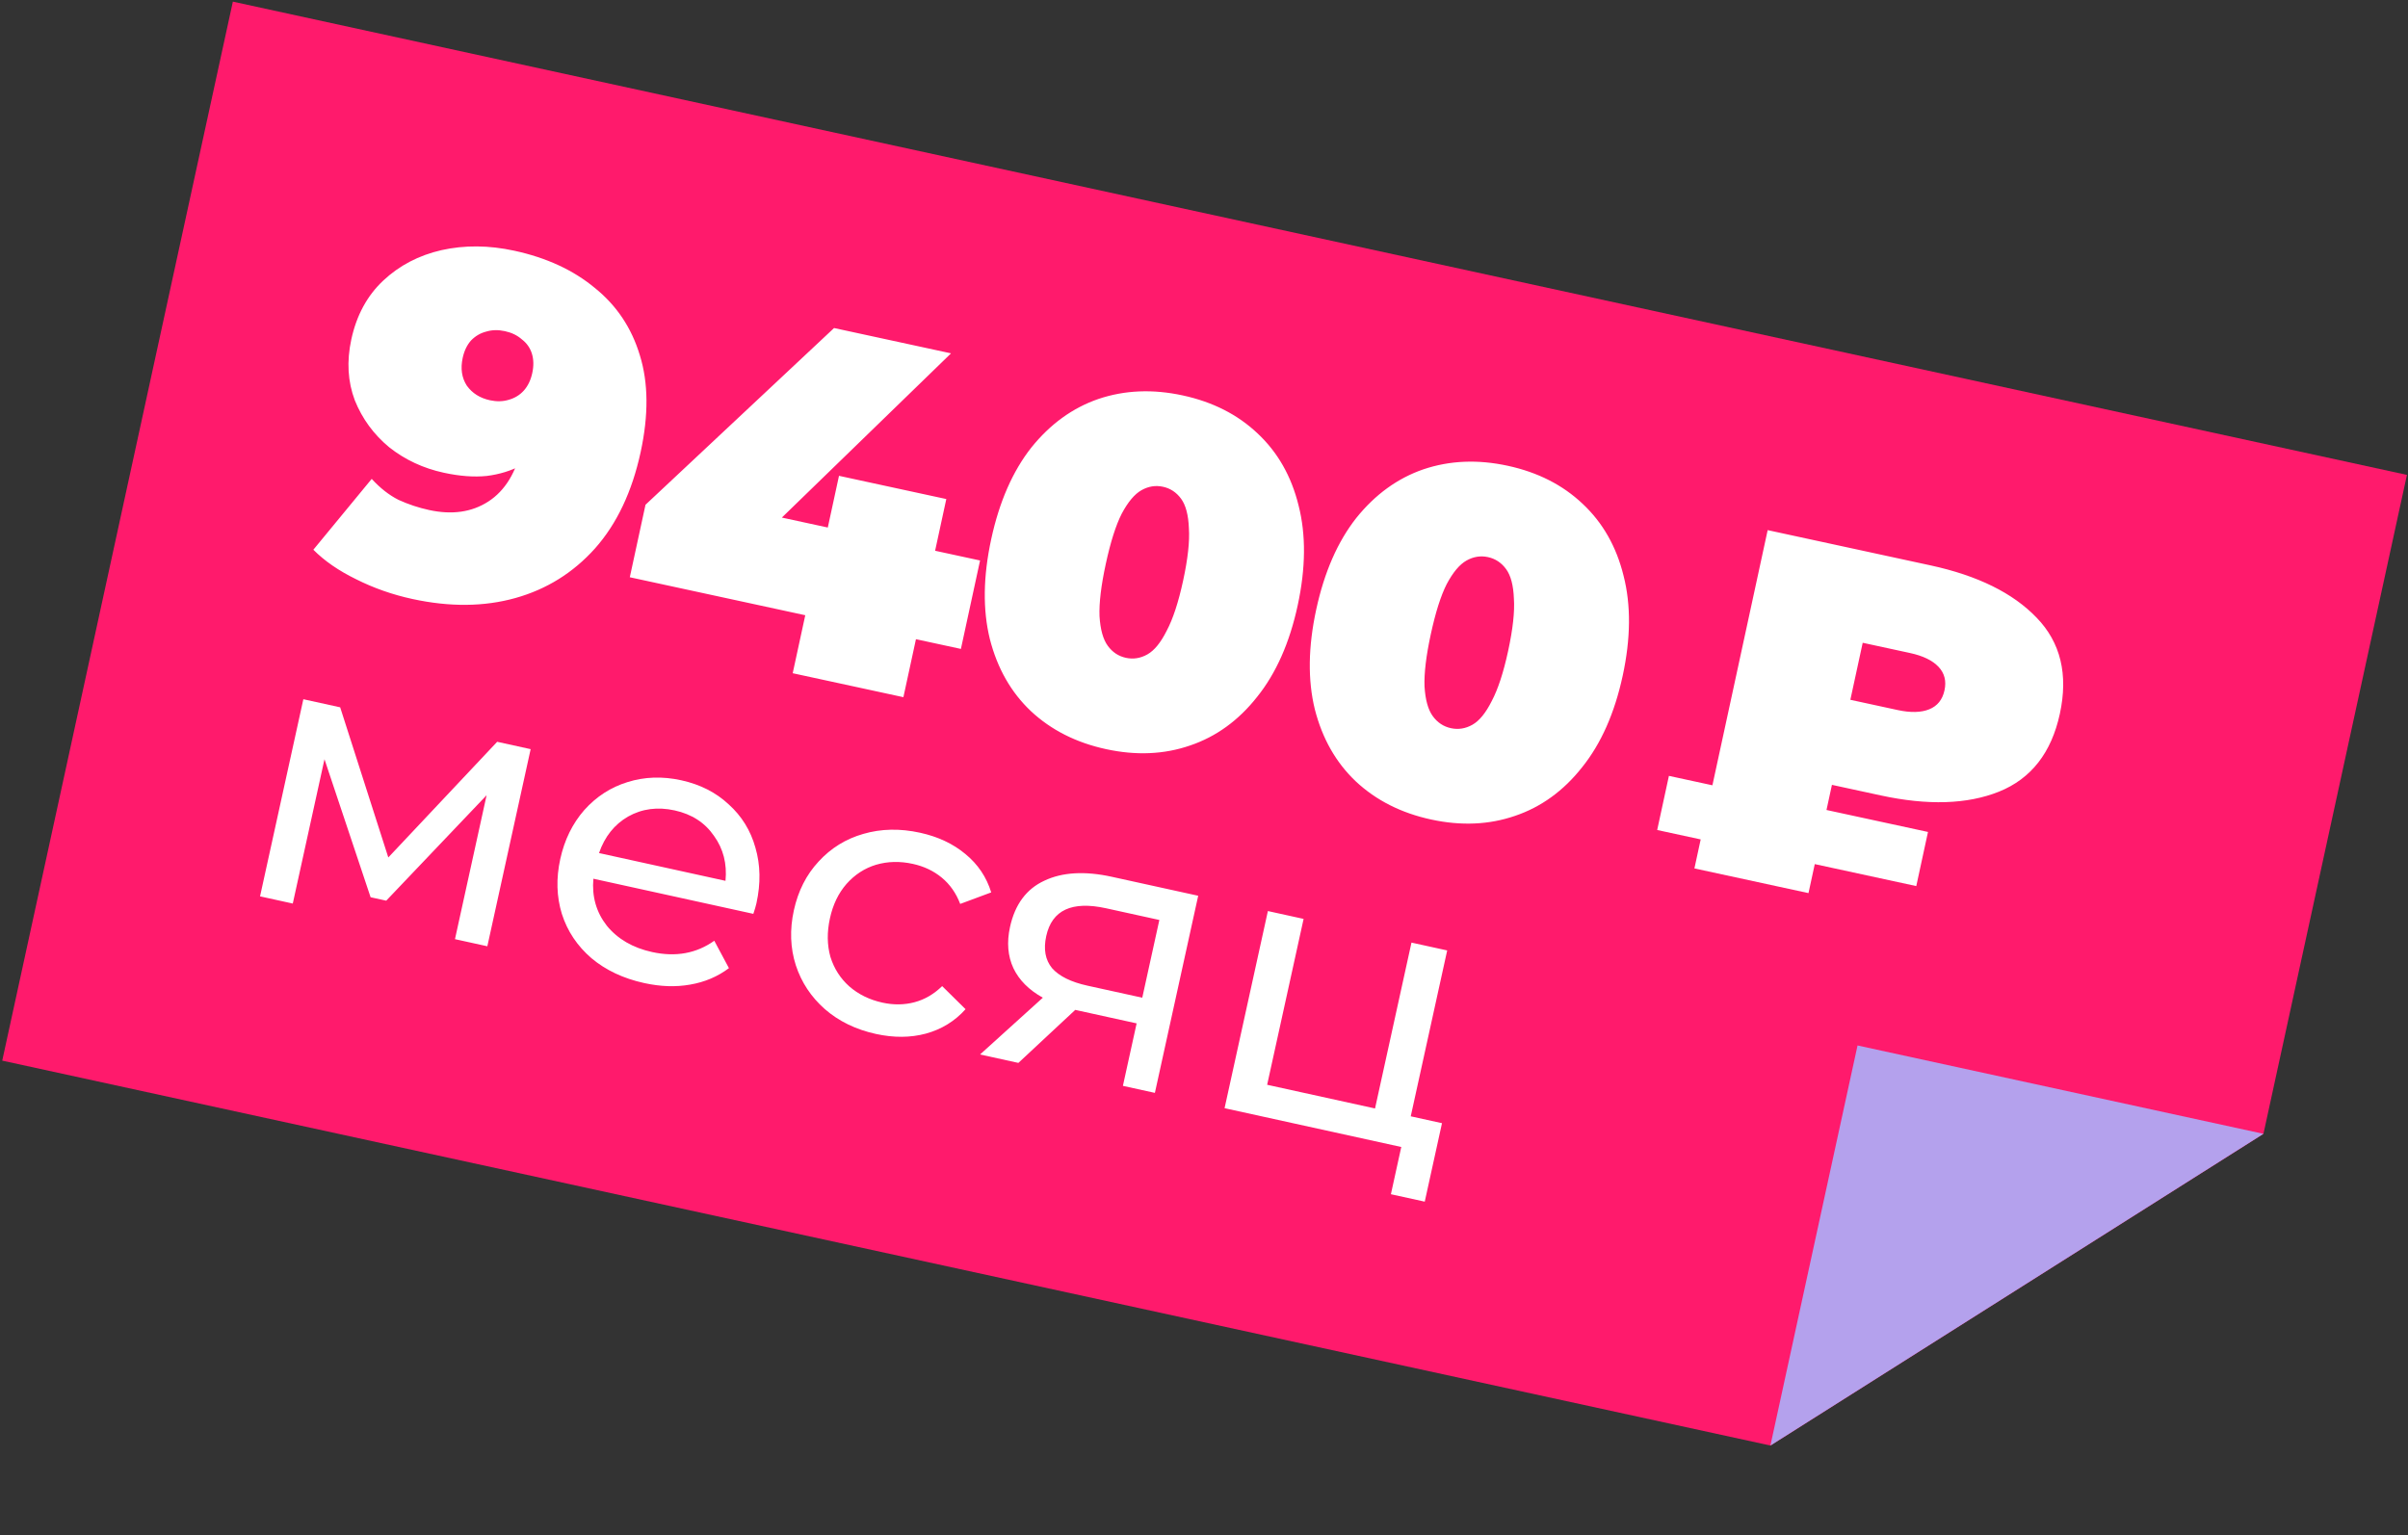
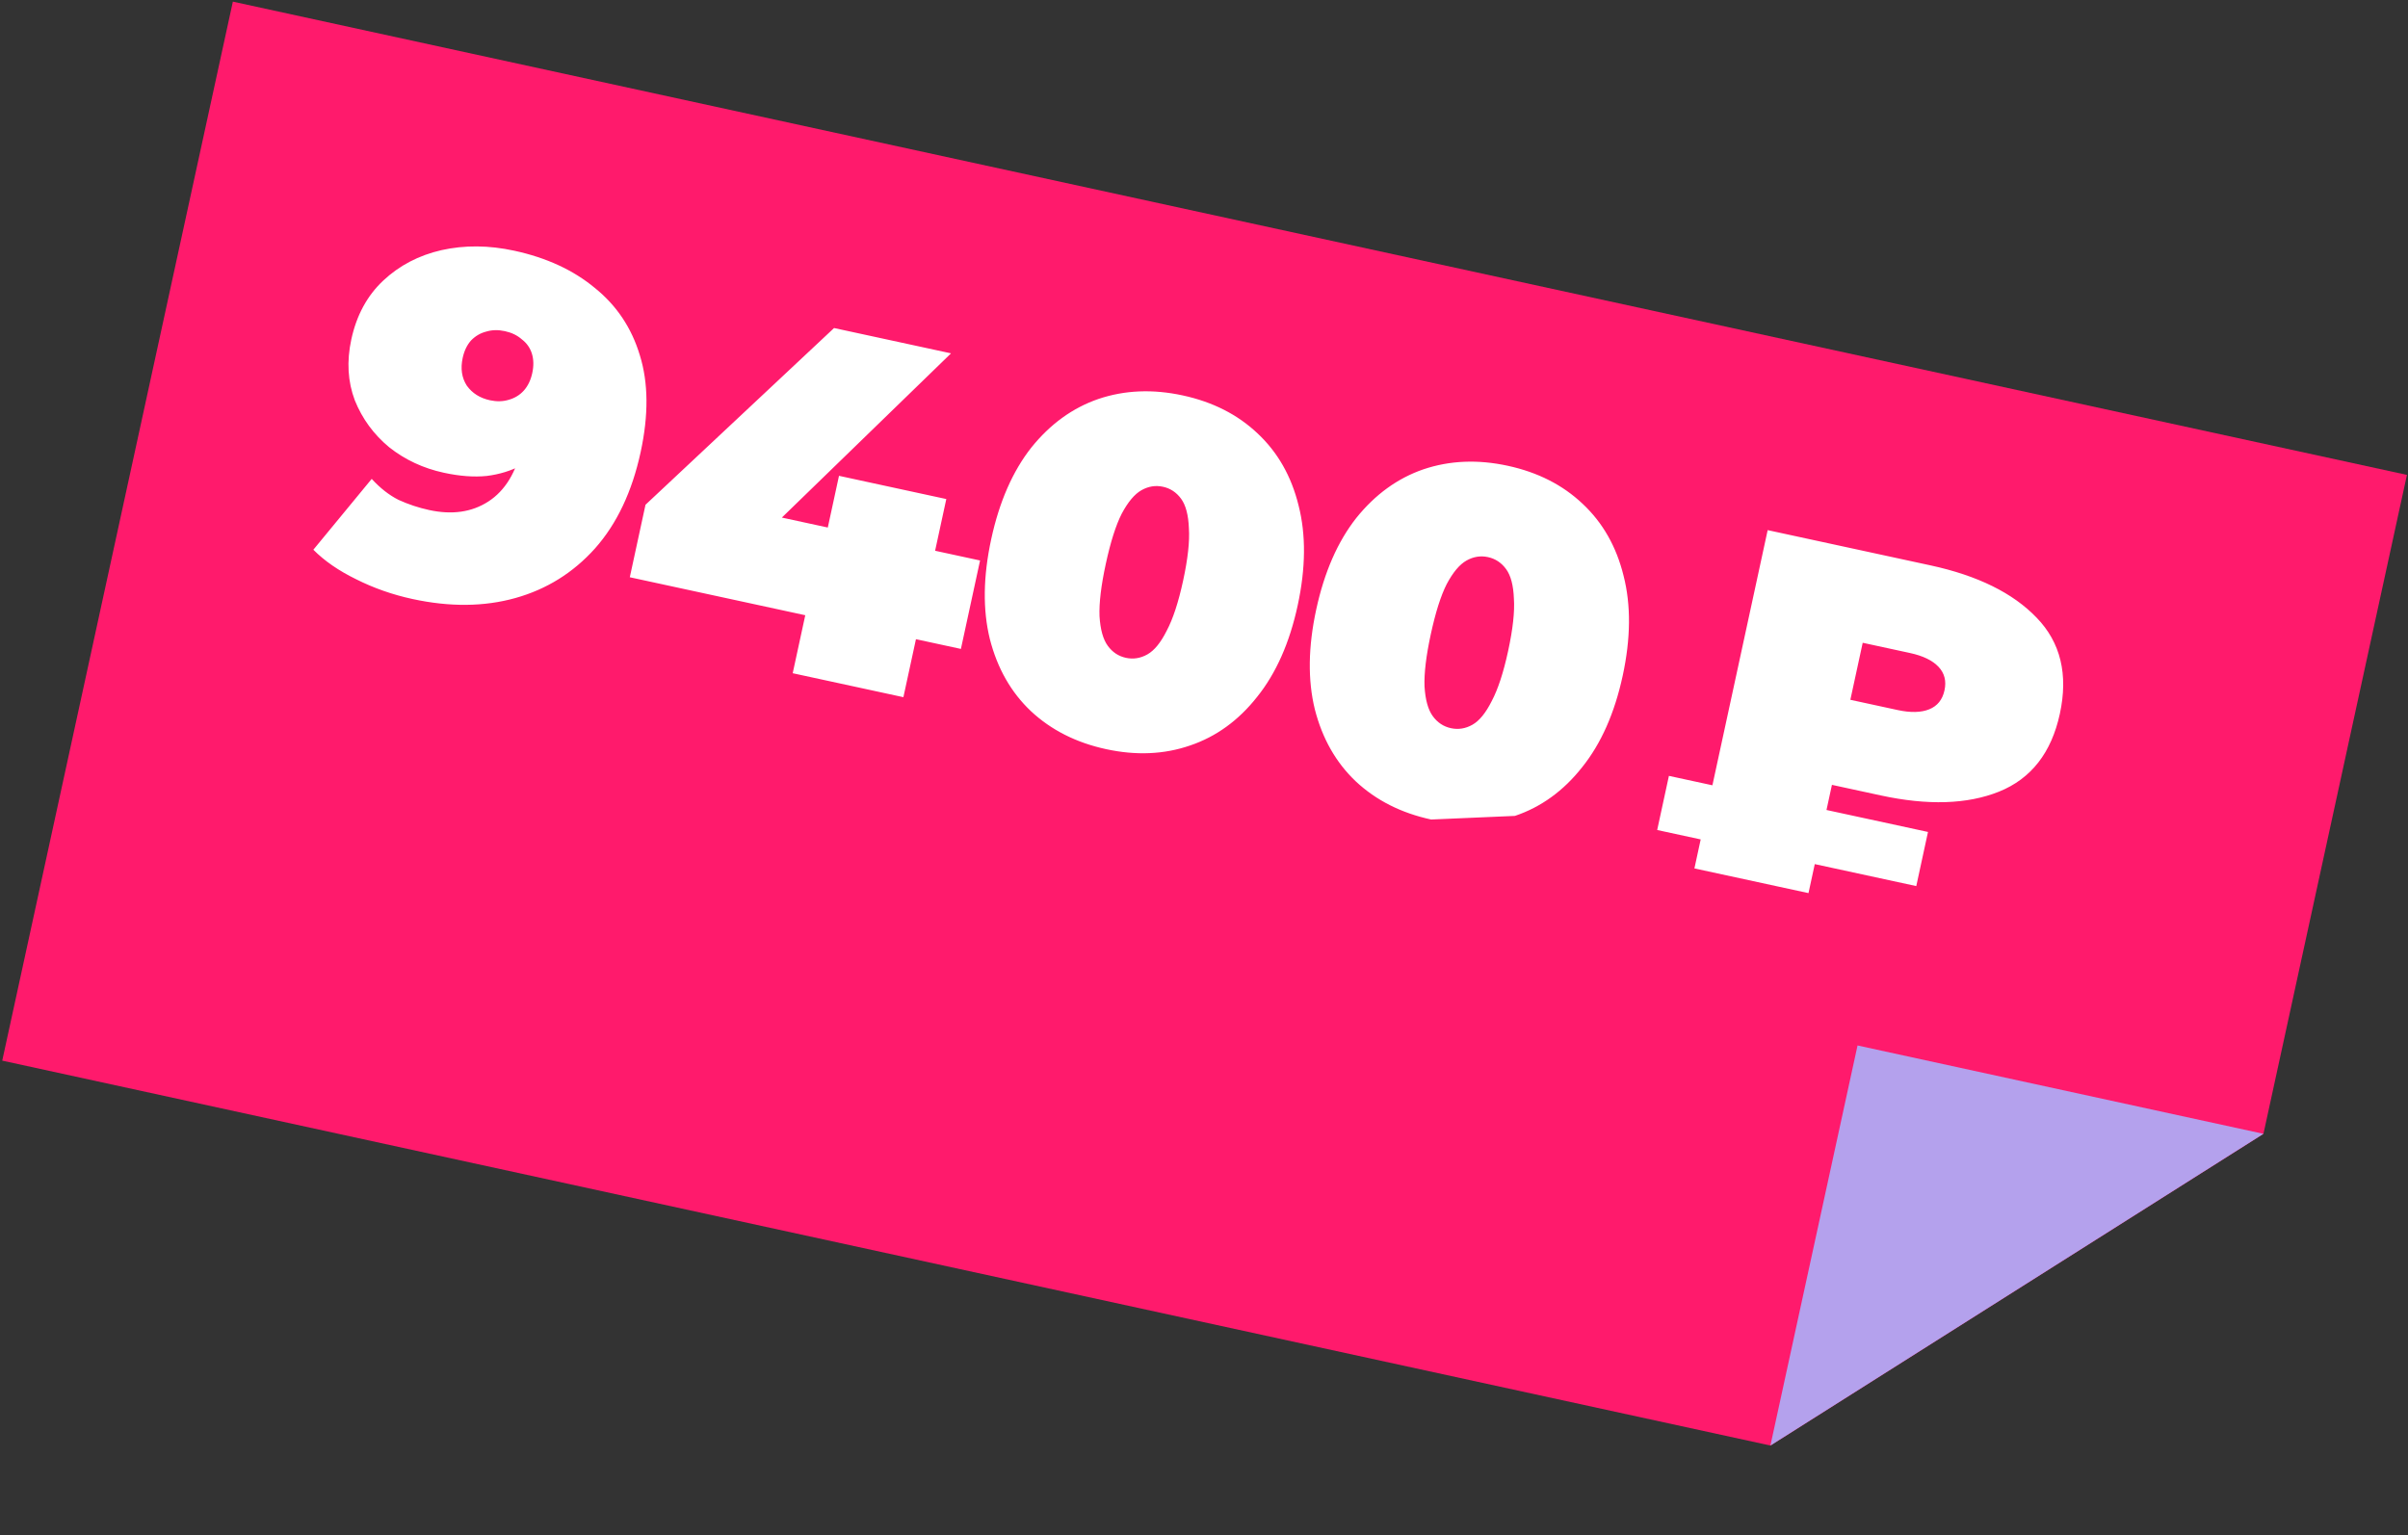
<svg xmlns="http://www.w3.org/2000/svg" width="646" height="412" viewBox="0 0 646 412" fill="none">
  <rect x="0" y="0" width="646" height="412" fill="#333333" stroke="none" />
  <path d="M0.601 284.602L474.953 387.882L607.219 304.243L645.717 127.43L62.471 0.44L0.601 284.602Z" fill="#FF1A6C" />
-   <path d="M137.955 67.273C146.6 69.145 153.799 72.468 159.553 77.243C165.412 81.951 169.445 87.983 171.654 95.339C173.949 102.714 174.02 111.372 171.867 121.314C169.565 131.947 165.482 140.566 159.617 147.17C153.771 153.687 146.658 158.12 138.276 160.468C129.893 162.817 120.688 162.905 110.66 160.734C105.3 159.573 100.254 157.802 95.521 155.42C90.855 153.142 87.037 150.506 84.065 147.509L99.72 128.5C101.988 130.982 104.387 132.859 106.918 134.131C109.553 135.335 112.297 136.246 115.15 136.863C121.288 138.192 126.565 137.434 130.982 134.59C135.504 131.677 138.523 126.72 140.04 119.717C140.32 118.421 140.592 117.167 140.854 115.957C141.135 114.66 141.415 113.363 141.696 112.067L147.603 118.64C145.325 121.224 142.75 123.291 139.88 124.841C137.116 126.324 134.012 127.281 130.571 127.713C127.147 128.058 123.318 127.771 119.082 126.854C113.549 125.656 108.658 123.376 104.409 120.012C100.264 116.581 97.191 112.386 95.187 107.427C93.289 102.4 92.976 96.948 94.249 91.069C95.653 84.585 98.512 79.322 102.827 75.279C107.141 71.235 112.346 68.516 118.44 67.12C124.62 65.743 131.126 65.794 137.955 67.273ZM135.453 88.859C133.638 88.466 131.954 88.508 130.403 88.987C128.87 89.379 127.521 90.173 126.357 91.369C125.28 92.584 124.535 94.142 124.124 96.044C123.506 98.897 123.874 101.375 125.229 103.478C126.689 105.514 128.759 106.822 131.439 107.402C133.254 107.795 134.937 107.752 136.489 107.274C138.127 106.814 139.485 105.977 140.563 104.762C141.64 103.547 142.385 101.989 142.796 100.087C143.208 98.185 143.175 96.459 142.696 94.907C142.218 93.355 141.319 92.075 139.999 91.065C138.784 89.987 137.269 89.252 135.453 88.859ZM168.959 154.894L173.17 135.443L223.756 88.022L255.137 94.816L205.978 142.546L192.64 135.179L262.923 150.396L257.785 174.126L168.959 154.894ZM212.661 180.646L216.03 165.086L222.076 141.552L225.08 127.677L253.867 133.91L242.356 187.076L212.661 180.646ZM296.748 201.024C288.708 199.284 281.978 195.881 276.559 190.816C271.226 185.77 267.555 179.318 265.545 171.462C263.622 163.625 263.746 154.692 265.917 144.664C268.088 134.636 271.67 126.452 276.663 120.111C281.742 113.79 287.753 109.435 294.696 107.047C301.725 104.677 309.26 104.363 317.3 106.103C325.339 107.844 332.026 111.238 337.359 116.284C342.778 121.349 346.449 127.8 348.373 135.637C350.382 143.494 350.301 152.436 348.13 162.464C345.959 172.492 342.334 180.667 337.254 186.988C332.262 193.328 326.251 197.683 319.222 200.053C312.279 202.441 304.788 202.765 296.748 201.024ZM302.054 176.516C304.043 176.947 305.964 176.639 307.82 175.592C309.676 174.546 311.401 172.431 312.995 169.246C314.676 166.081 316.143 161.602 317.398 155.81C318.67 149.931 319.187 145.247 318.947 141.756C318.813 138.197 318.117 135.558 316.861 133.837C315.604 132.117 313.981 131.042 311.993 130.612C310.005 130.181 308.083 130.489 306.227 131.535C304.372 132.582 302.604 134.687 300.923 137.853C299.347 140.951 297.923 145.439 296.65 151.318C295.396 157.11 294.836 161.785 294.97 165.344C295.191 168.921 295.93 171.57 297.187 173.29C298.443 175.01 300.066 176.086 302.054 176.516ZM383.938 219.902C375.898 218.161 369.169 214.759 363.749 209.694C358.416 204.647 354.745 198.196 352.735 190.34C350.812 182.502 350.936 173.57 353.107 163.542C355.279 153.513 358.861 145.329 363.853 138.989C368.933 132.668 374.944 128.313 381.886 125.925C388.916 123.555 396.45 123.24 404.49 124.981C412.529 126.722 419.216 130.115 424.549 135.162C429.968 140.227 433.64 146.678 435.563 154.515C437.572 162.372 437.492 171.314 435.32 181.342C433.149 191.37 429.524 199.545 424.445 205.866C419.452 212.206 413.441 216.561 406.412 218.931C399.469 221.319 391.978 221.643 383.938 219.902ZM389.244 195.394C391.233 195.824 393.155 195.516 395.01 194.47C396.866 193.424 398.591 191.309 400.185 188.124C401.866 184.959 403.334 180.48 404.588 174.688C405.861 168.809 406.377 164.124 406.137 160.634C406.003 157.075 405.307 154.435 404.051 152.715C402.794 150.995 401.172 149.92 399.183 149.489C397.195 149.059 395.273 149.367 393.418 150.413C391.562 151.459 389.794 153.565 388.113 156.731C386.537 159.829 385.113 164.317 383.84 170.196C382.586 175.988 382.026 180.663 382.161 184.222C382.382 187.799 383.12 190.448 384.377 192.168C385.634 193.888 387.256 194.963 389.244 195.394ZM454.565 233.022L474.218 142.25L517.918 151.712C530.54 154.445 540.025 159.123 546.374 165.747C552.809 172.389 554.885 180.984 552.602 191.531C550.337 201.991 544.892 208.957 536.267 212.429C527.746 215.833 517.175 216.169 504.554 213.437L477.841 207.653L494.293 197.504L485.168 239.648L454.565 233.022ZM493.563 200.875L482.783 184.83L509.106 190.53C512.564 191.278 515.385 191.21 517.567 190.325C519.75 189.44 521.113 187.744 521.655 185.237C522.198 182.73 521.659 180.623 520.038 178.914C518.417 177.206 515.877 175.977 512.419 175.228L486.096 169.529L502.715 158.602L493.563 200.875ZM444.579 222.715L447.723 208.191L517.228 223.24L514.084 237.763L444.579 222.715Z" fill="white" />
-   <path d="M142.359 201.021L130.74 253.914L122.057 252.007L130.541 213.385L103.612 241.679L99.421 240.758L87.051 203.727L78.545 242.449L69.763 240.52L81.381 187.626L91.261 189.797L104.172 230.085L133.377 199.048L142.359 201.021ZM202.935 242.364C202.774 243.096 202.496 244.046 202.1 245.214L159.186 235.788C158.762 240.577 159.965 244.781 162.796 248.402C165.709 251.971 169.76 254.326 174.949 255.466C181.27 256.854 186.827 255.843 191.622 252.433L195.552 259.782C192.543 262.05 189.081 263.522 185.167 264.196C181.319 264.885 177.2 264.748 172.809 263.783C167.22 262.556 162.512 260.336 158.684 257.124C154.871 253.845 152.22 249.88 150.731 245.229C149.308 240.592 149.167 235.679 150.307 230.49C151.432 225.367 153.579 220.991 156.747 217.363C159.982 213.749 163.844 211.25 168.333 209.865C172.903 208.428 177.716 208.265 182.772 209.375C187.829 210.486 192.064 212.637 195.478 215.828C198.973 218.967 201.365 222.84 202.655 227.447C204.011 232.069 204.104 237.041 202.935 242.364ZM180.997 217.459C176.406 216.451 172.24 217 168.499 219.108C164.825 221.23 162.225 224.494 160.699 228.902L194.63 236.355C195.077 231.781 194.044 227.753 191.531 224.271C189.099 220.738 185.587 218.467 180.997 217.459ZM234.976 277.439C229.587 276.255 225.019 274.032 221.273 270.768C217.593 267.518 215.001 263.601 213.497 259.016C212.008 254.365 211.834 249.445 212.974 244.255C214.114 239.066 216.327 234.705 219.614 231.173C222.915 227.574 226.91 225.103 231.598 223.762C236.368 222.369 241.447 222.264 246.836 223.448C251.627 224.5 255.673 226.4 258.975 229.148C262.344 231.911 264.657 235.348 265.916 239.46L257.6 242.551C256.492 239.657 254.846 237.308 252.662 235.503C250.478 233.698 247.889 232.467 244.895 231.809C241.435 231.049 238.14 231.127 235.01 232.044C231.946 232.975 229.301 234.695 227.076 237.206C224.932 239.664 223.458 242.723 222.654 246.382C221.836 250.108 221.877 253.569 222.779 256.766C223.762 259.911 225.45 262.549 227.841 264.678C230.299 266.822 233.258 268.274 236.718 269.034C239.712 269.692 242.579 269.659 245.318 268.936C248.058 268.212 250.537 266.769 252.755 264.606L259.032 270.797C256.166 274.004 252.617 276.188 248.387 277.351C244.237 278.462 239.767 278.492 234.976 277.439ZM321.445 240.36L309.826 293.253L301.244 291.368L304.927 274.602L289.558 271.226L288.46 270.985L273.2 285.208L262.921 282.95L279.763 267.714C276.034 265.64 273.405 263.005 271.875 259.809C270.359 256.547 270.055 252.854 270.961 248.729C272.291 242.674 275.362 238.536 280.174 236.316C285 234.028 291.04 233.681 298.292 235.274L321.445 240.36ZM280.676 251.176C279.901 254.703 280.422 257.572 282.237 259.784C284.134 261.944 287.311 263.514 291.769 264.493L306.439 267.716L311.021 246.858L296.75 243.723C287.568 241.706 282.21 244.19 280.676 251.176ZM386.847 301.385L382.222 322.442L373.14 320.447L375.924 307.773L328.519 297.36L340.138 244.466L349.719 246.571L339.941 291.081L368.883 297.439L378.661 252.928L388.241 255.033L378.464 299.543L386.847 301.385Z" fill="white" />
+   <path d="M137.955 67.273C146.6 69.145 153.799 72.468 159.553 77.243C165.412 81.951 169.445 87.983 171.654 95.339C173.949 102.714 174.02 111.372 171.867 121.314C169.565 131.947 165.482 140.566 159.617 147.17C153.771 153.687 146.658 158.12 138.276 160.468C129.893 162.817 120.688 162.905 110.66 160.734C105.3 159.573 100.254 157.802 95.521 155.42C90.855 153.142 87.037 150.506 84.065 147.509L99.72 128.5C101.988 130.982 104.387 132.859 106.918 134.131C109.553 135.335 112.297 136.246 115.15 136.863C121.288 138.192 126.565 137.434 130.982 134.59C135.504 131.677 138.523 126.72 140.04 119.717C140.32 118.421 140.592 117.167 140.854 115.957C141.135 114.66 141.415 113.363 141.696 112.067L147.603 118.64C145.325 121.224 142.75 123.291 139.88 124.841C137.116 126.324 134.012 127.281 130.571 127.713C127.147 128.058 123.318 127.771 119.082 126.854C113.549 125.656 108.658 123.376 104.409 120.012C100.264 116.581 97.191 112.386 95.187 107.427C93.289 102.4 92.976 96.948 94.249 91.069C95.653 84.585 98.512 79.322 102.827 75.279C107.141 71.235 112.346 68.516 118.44 67.12C124.62 65.743 131.126 65.794 137.955 67.273ZM135.453 88.859C133.638 88.466 131.954 88.508 130.403 88.987C128.87 89.379 127.521 90.173 126.357 91.369C125.28 92.584 124.535 94.142 124.124 96.044C123.506 98.897 123.874 101.375 125.229 103.478C126.689 105.514 128.759 106.822 131.439 107.402C133.254 107.795 134.937 107.752 136.489 107.274C138.127 106.814 139.485 105.977 140.563 104.762C141.64 103.547 142.385 101.989 142.796 100.087C143.208 98.185 143.175 96.459 142.696 94.907C142.218 93.355 141.319 92.075 139.999 91.065C138.784 89.987 137.269 89.252 135.453 88.859ZM168.959 154.894L173.17 135.443L223.756 88.022L255.137 94.816L205.978 142.546L192.64 135.179L262.923 150.396L257.785 174.126L168.959 154.894ZM212.661 180.646L216.03 165.086L222.076 141.552L225.08 127.677L253.867 133.91L242.356 187.076L212.661 180.646ZM296.748 201.024C288.708 199.284 281.978 195.881 276.559 190.816C271.226 185.77 267.555 179.318 265.545 171.462C263.622 163.625 263.746 154.692 265.917 144.664C268.088 134.636 271.67 126.452 276.663 120.111C281.742 113.79 287.753 109.435 294.696 107.047C301.725 104.677 309.26 104.363 317.3 106.103C325.339 107.844 332.026 111.238 337.359 116.284C342.778 121.349 346.449 127.8 348.373 135.637C350.382 143.494 350.301 152.436 348.13 162.464C345.959 172.492 342.334 180.667 337.254 186.988C332.262 193.328 326.251 197.683 319.222 200.053C312.279 202.441 304.788 202.765 296.748 201.024ZM302.054 176.516C304.043 176.947 305.964 176.639 307.82 175.592C309.676 174.546 311.401 172.431 312.995 169.246C314.676 166.081 316.143 161.602 317.398 155.81C318.67 149.931 319.187 145.247 318.947 141.756C318.813 138.197 318.117 135.558 316.861 133.837C315.604 132.117 313.981 131.042 311.993 130.612C310.005 130.181 308.083 130.489 306.227 131.535C304.372 132.582 302.604 134.687 300.923 137.853C299.347 140.951 297.923 145.439 296.65 151.318C295.396 157.11 294.836 161.785 294.97 165.344C295.191 168.921 295.93 171.57 297.187 173.29C298.443 175.01 300.066 176.086 302.054 176.516ZM383.938 219.902C375.898 218.161 369.169 214.759 363.749 209.694C358.416 204.647 354.745 198.196 352.735 190.34C350.812 182.502 350.936 173.57 353.107 163.542C355.279 153.513 358.861 145.329 363.853 138.989C368.933 132.668 374.944 128.313 381.886 125.925C388.916 123.555 396.45 123.24 404.49 124.981C412.529 126.722 419.216 130.115 424.549 135.162C429.968 140.227 433.64 146.678 435.563 154.515C437.572 162.372 437.492 171.314 435.32 181.342C433.149 191.37 429.524 199.545 424.445 205.866C419.452 212.206 413.441 216.561 406.412 218.931ZM389.244 195.394C391.233 195.824 393.155 195.516 395.01 194.47C396.866 193.424 398.591 191.309 400.185 188.124C401.866 184.959 403.334 180.48 404.588 174.688C405.861 168.809 406.377 164.124 406.137 160.634C406.003 157.075 405.307 154.435 404.051 152.715C402.794 150.995 401.172 149.92 399.183 149.489C397.195 149.059 395.273 149.367 393.418 150.413C391.562 151.459 389.794 153.565 388.113 156.731C386.537 159.829 385.113 164.317 383.84 170.196C382.586 175.988 382.026 180.663 382.161 184.222C382.382 187.799 383.12 190.448 384.377 192.168C385.634 193.888 387.256 194.963 389.244 195.394ZM454.565 233.022L474.218 142.25L517.918 151.712C530.54 154.445 540.025 159.123 546.374 165.747C552.809 172.389 554.885 180.984 552.602 191.531C550.337 201.991 544.892 208.957 536.267 212.429C527.746 215.833 517.175 216.169 504.554 213.437L477.841 207.653L494.293 197.504L485.168 239.648L454.565 233.022ZM493.563 200.875L482.783 184.83L509.106 190.53C512.564 191.278 515.385 191.21 517.567 190.325C519.75 189.44 521.113 187.744 521.655 185.237C522.198 182.73 521.659 180.623 520.038 178.914C518.417 177.206 515.877 175.977 512.419 175.228L486.096 169.529L502.715 158.602L493.563 200.875ZM444.579 222.715L447.723 208.191L517.228 223.24L514.084 237.763L444.579 222.715Z" fill="white" />
  <path d="M474.951 387.891L607.22 304.242L498.326 280.533L474.951 387.891Z" fill="#B4A1ED" />
</svg>